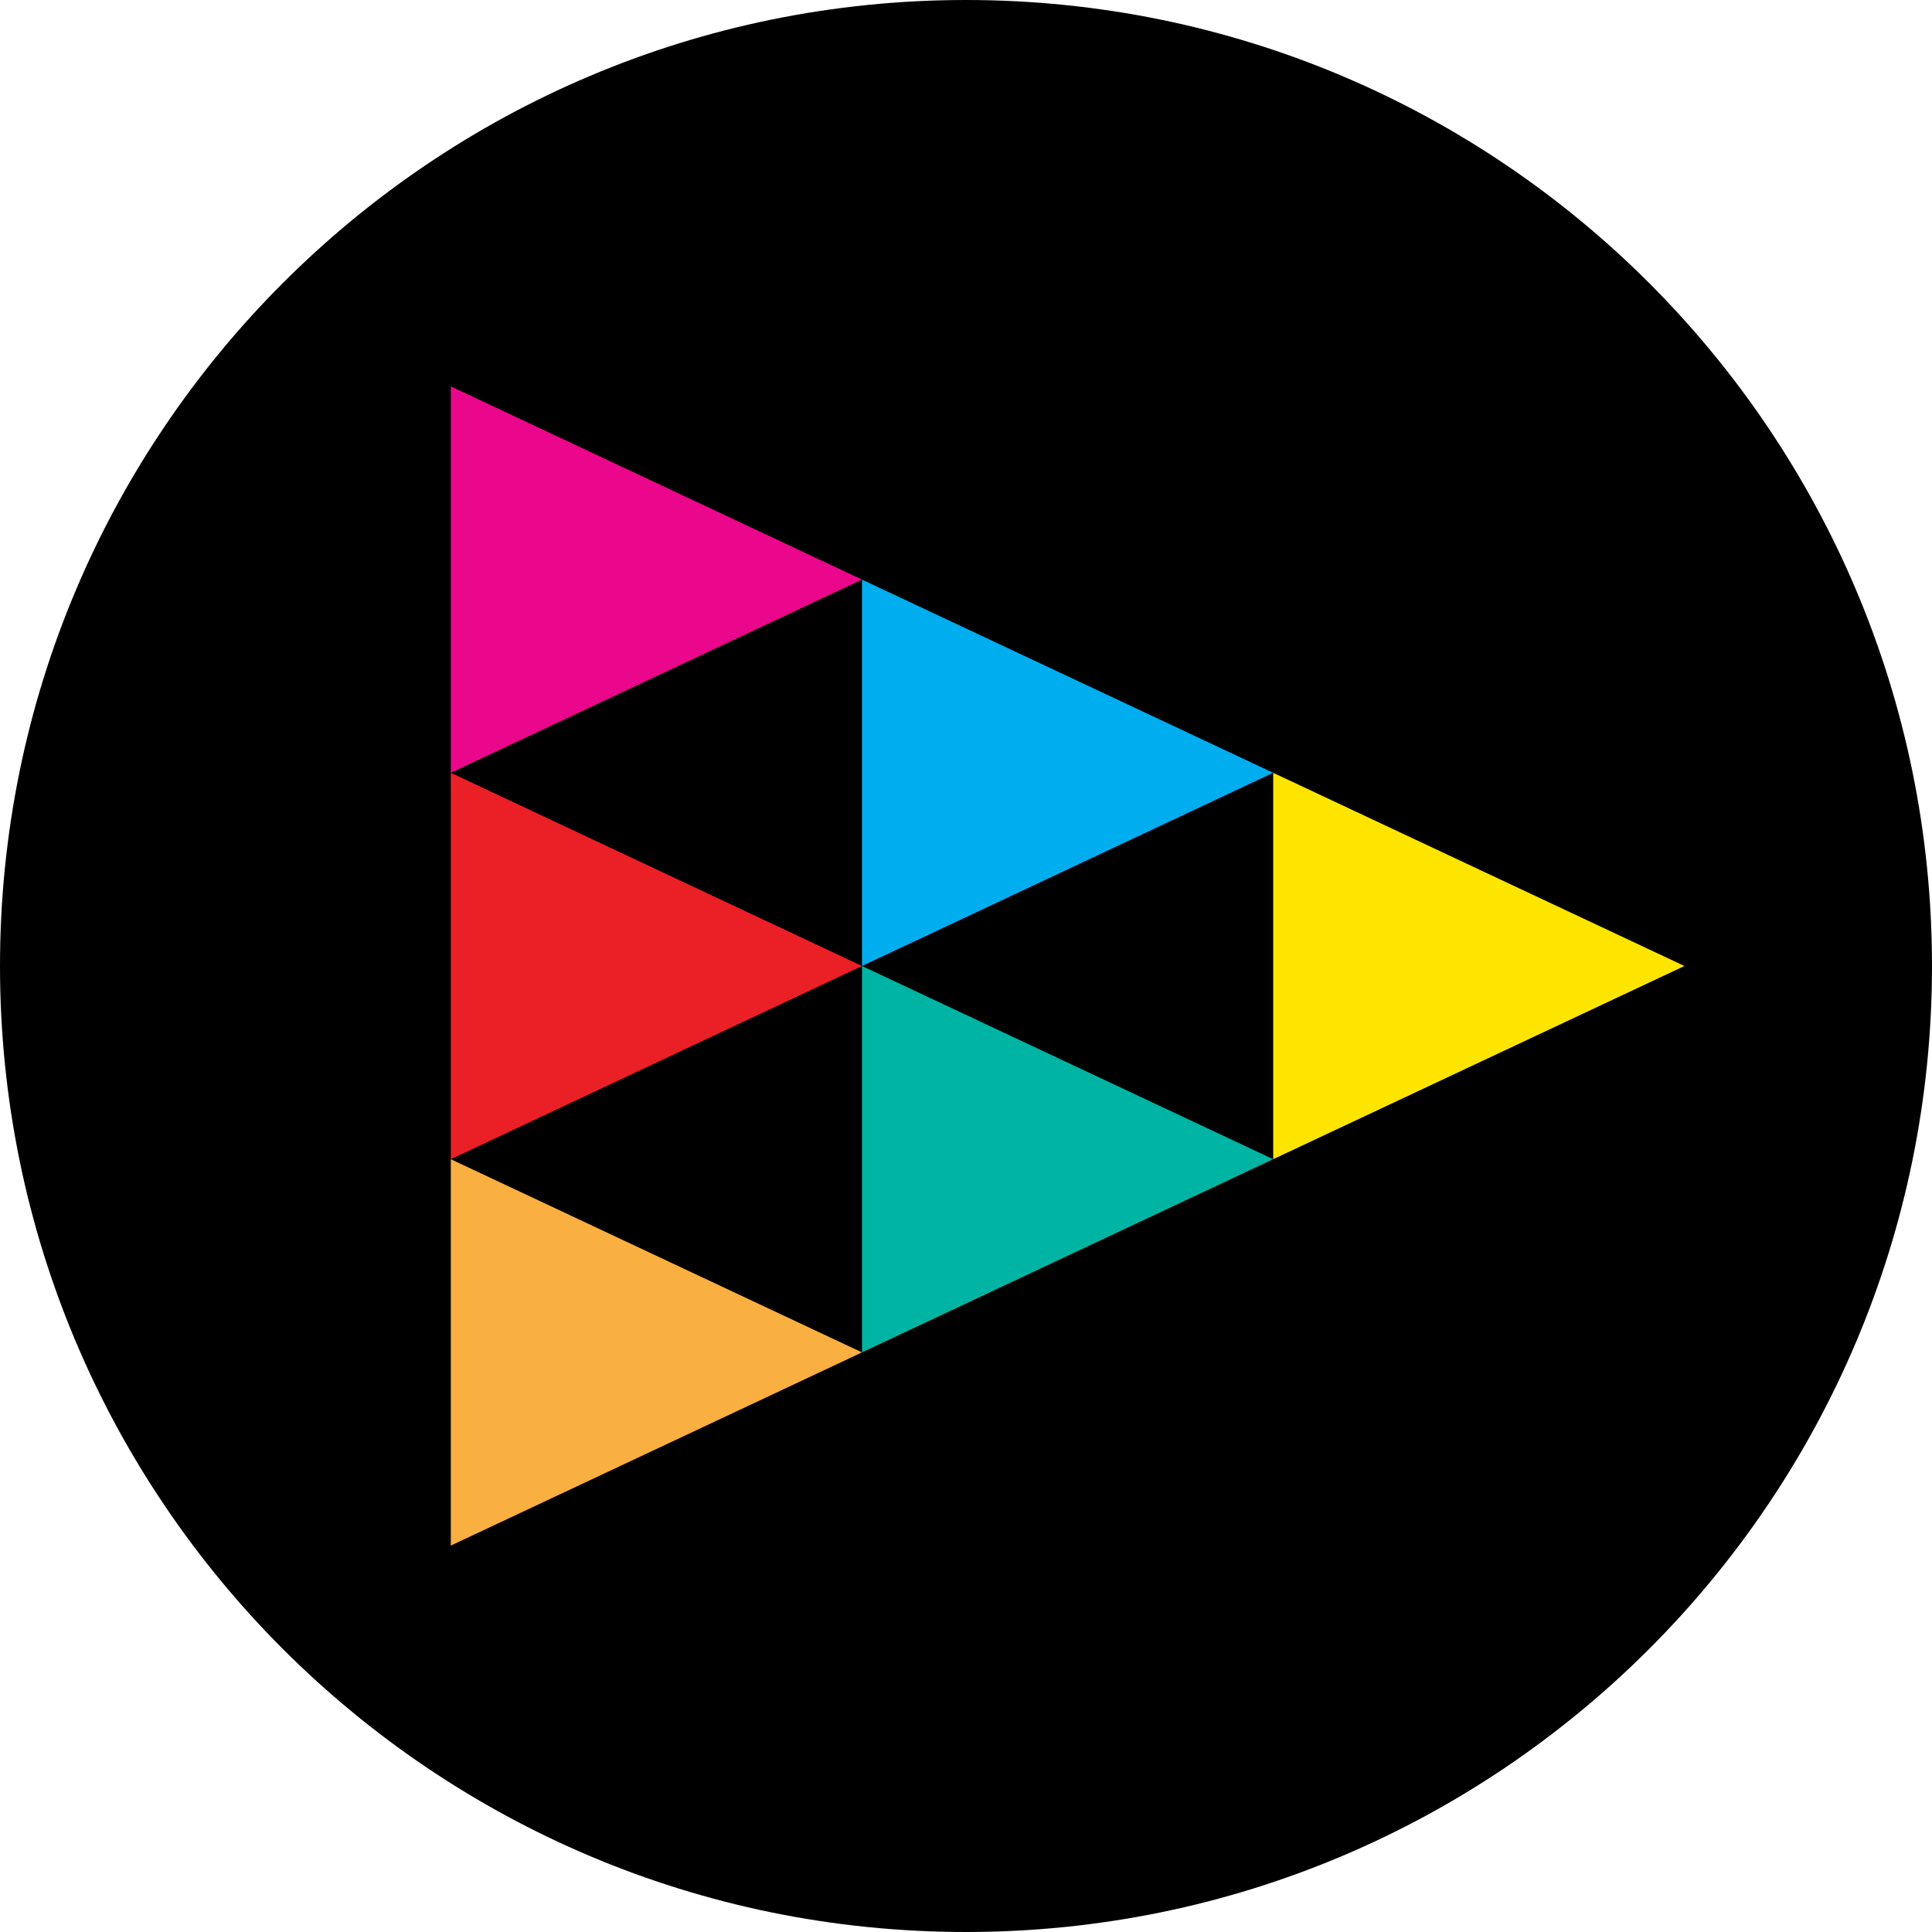
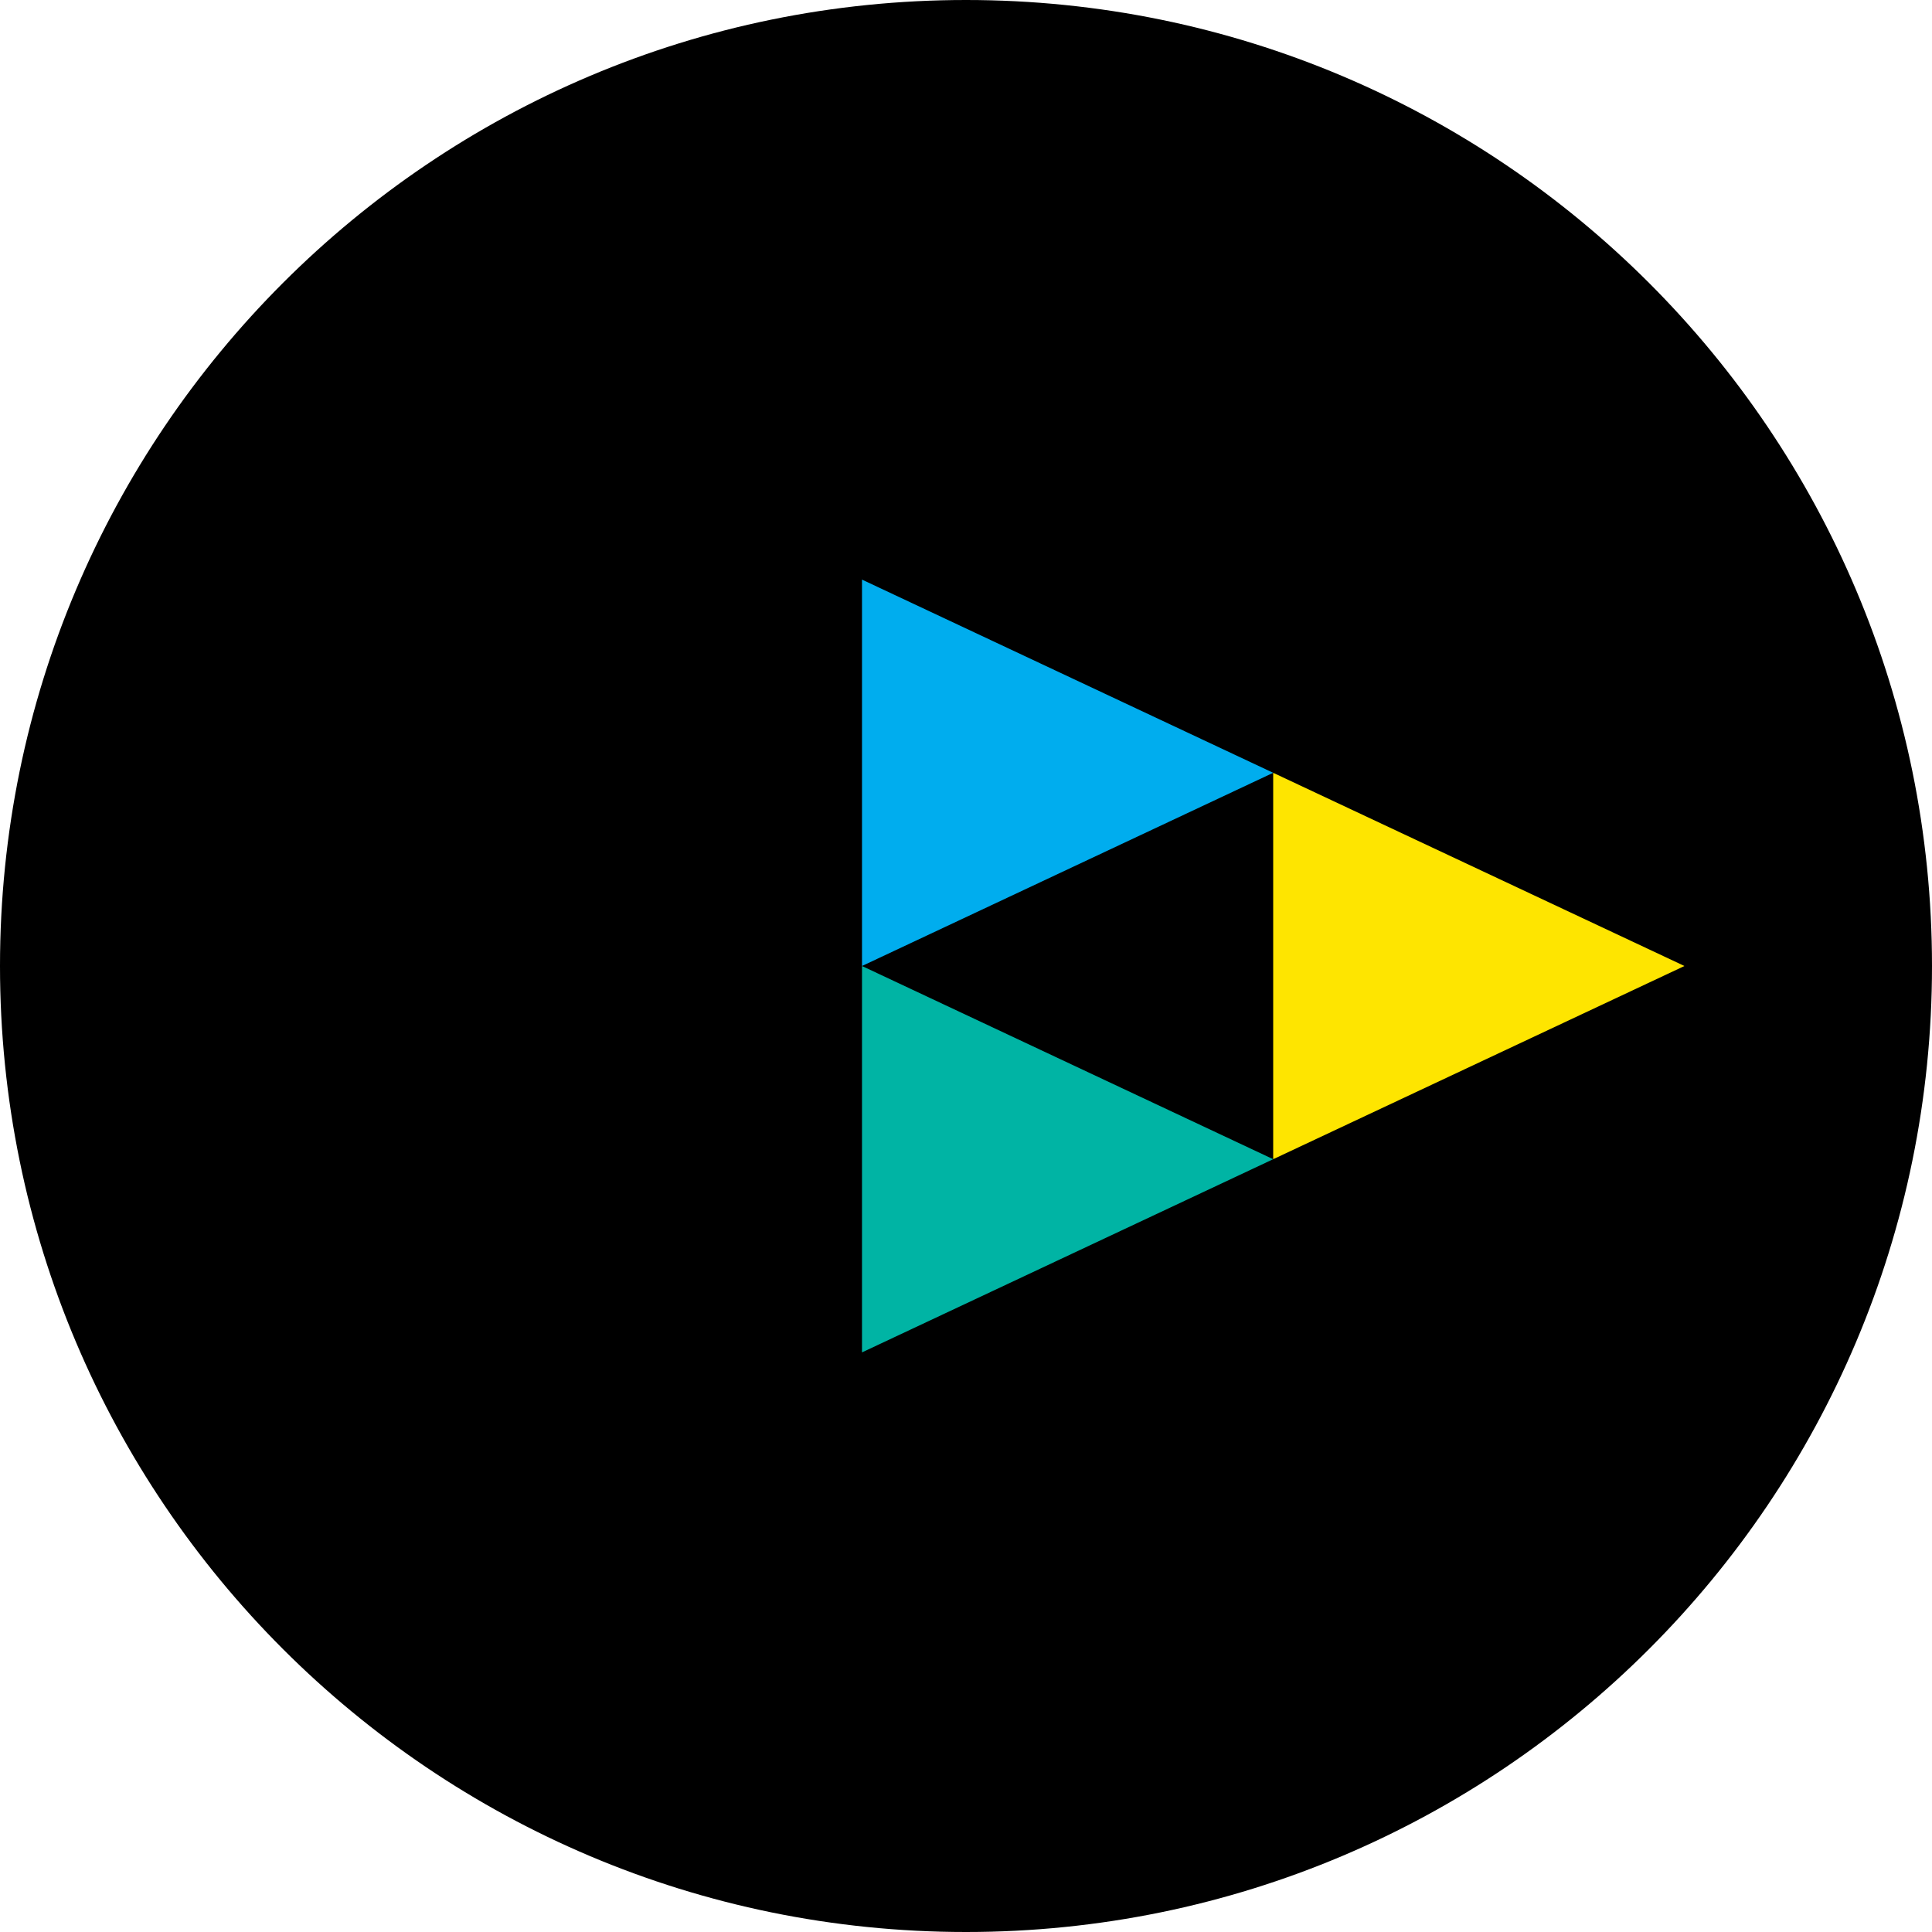
<svg xmlns="http://www.w3.org/2000/svg" width="30" height="30" viewBox="0 0 30 30" fill="none">
  <path d="M0 15C0 6.716 6.716 0 15 0C23.284 0 30 6.716 30 15C30 23.284 23.284 30 15 30C6.716 30 0 23.284 0 15Z" fill="black" />
-   <path d="M13.385 9L7 6V12L13.385 9Z" fill="#EA078B" />
-   <path d="M13.385 15L7 12V18L13.385 15Z" fill="#EB2027" />
-   <path d="M13.385 21L7 18V24L13.385 21Z" fill="#FAAF41" />
  <path d="M19.77 18L13.385 15V21L19.77 18Z" fill="#00B4A4" />
  <path d="M19.77 12L13.385 9V15L19.77 12Z" fill="#00ADEE" />
  <path d="M26.156 15L19.77 12V18L26.156 15Z" fill="#FEE500" />
</svg>